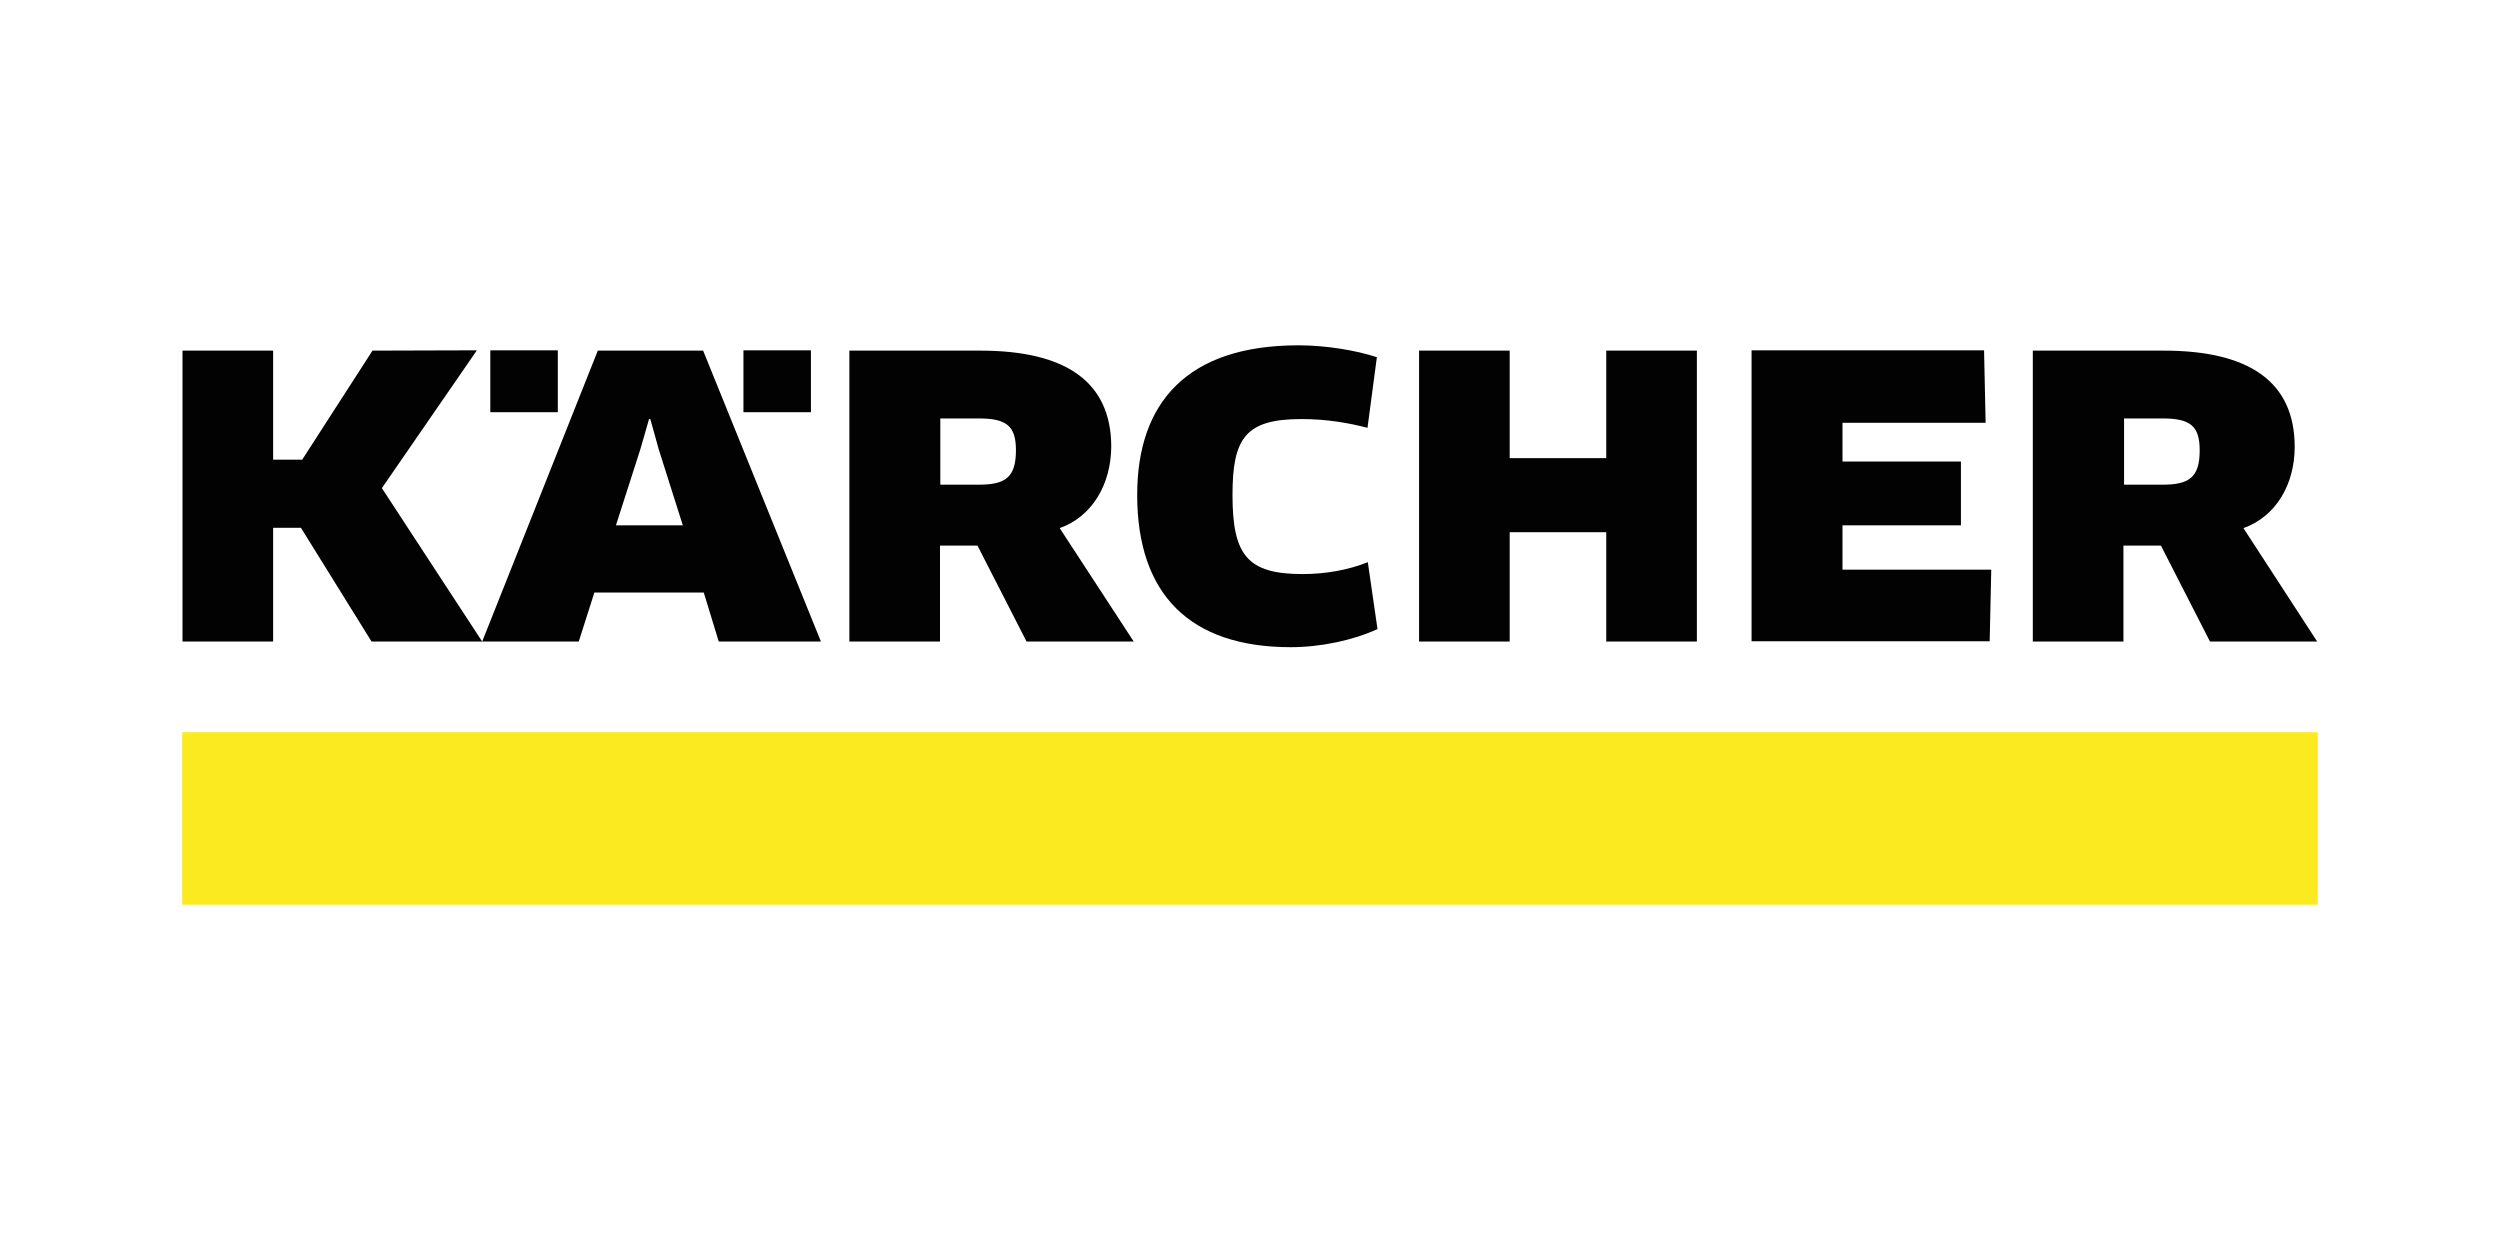
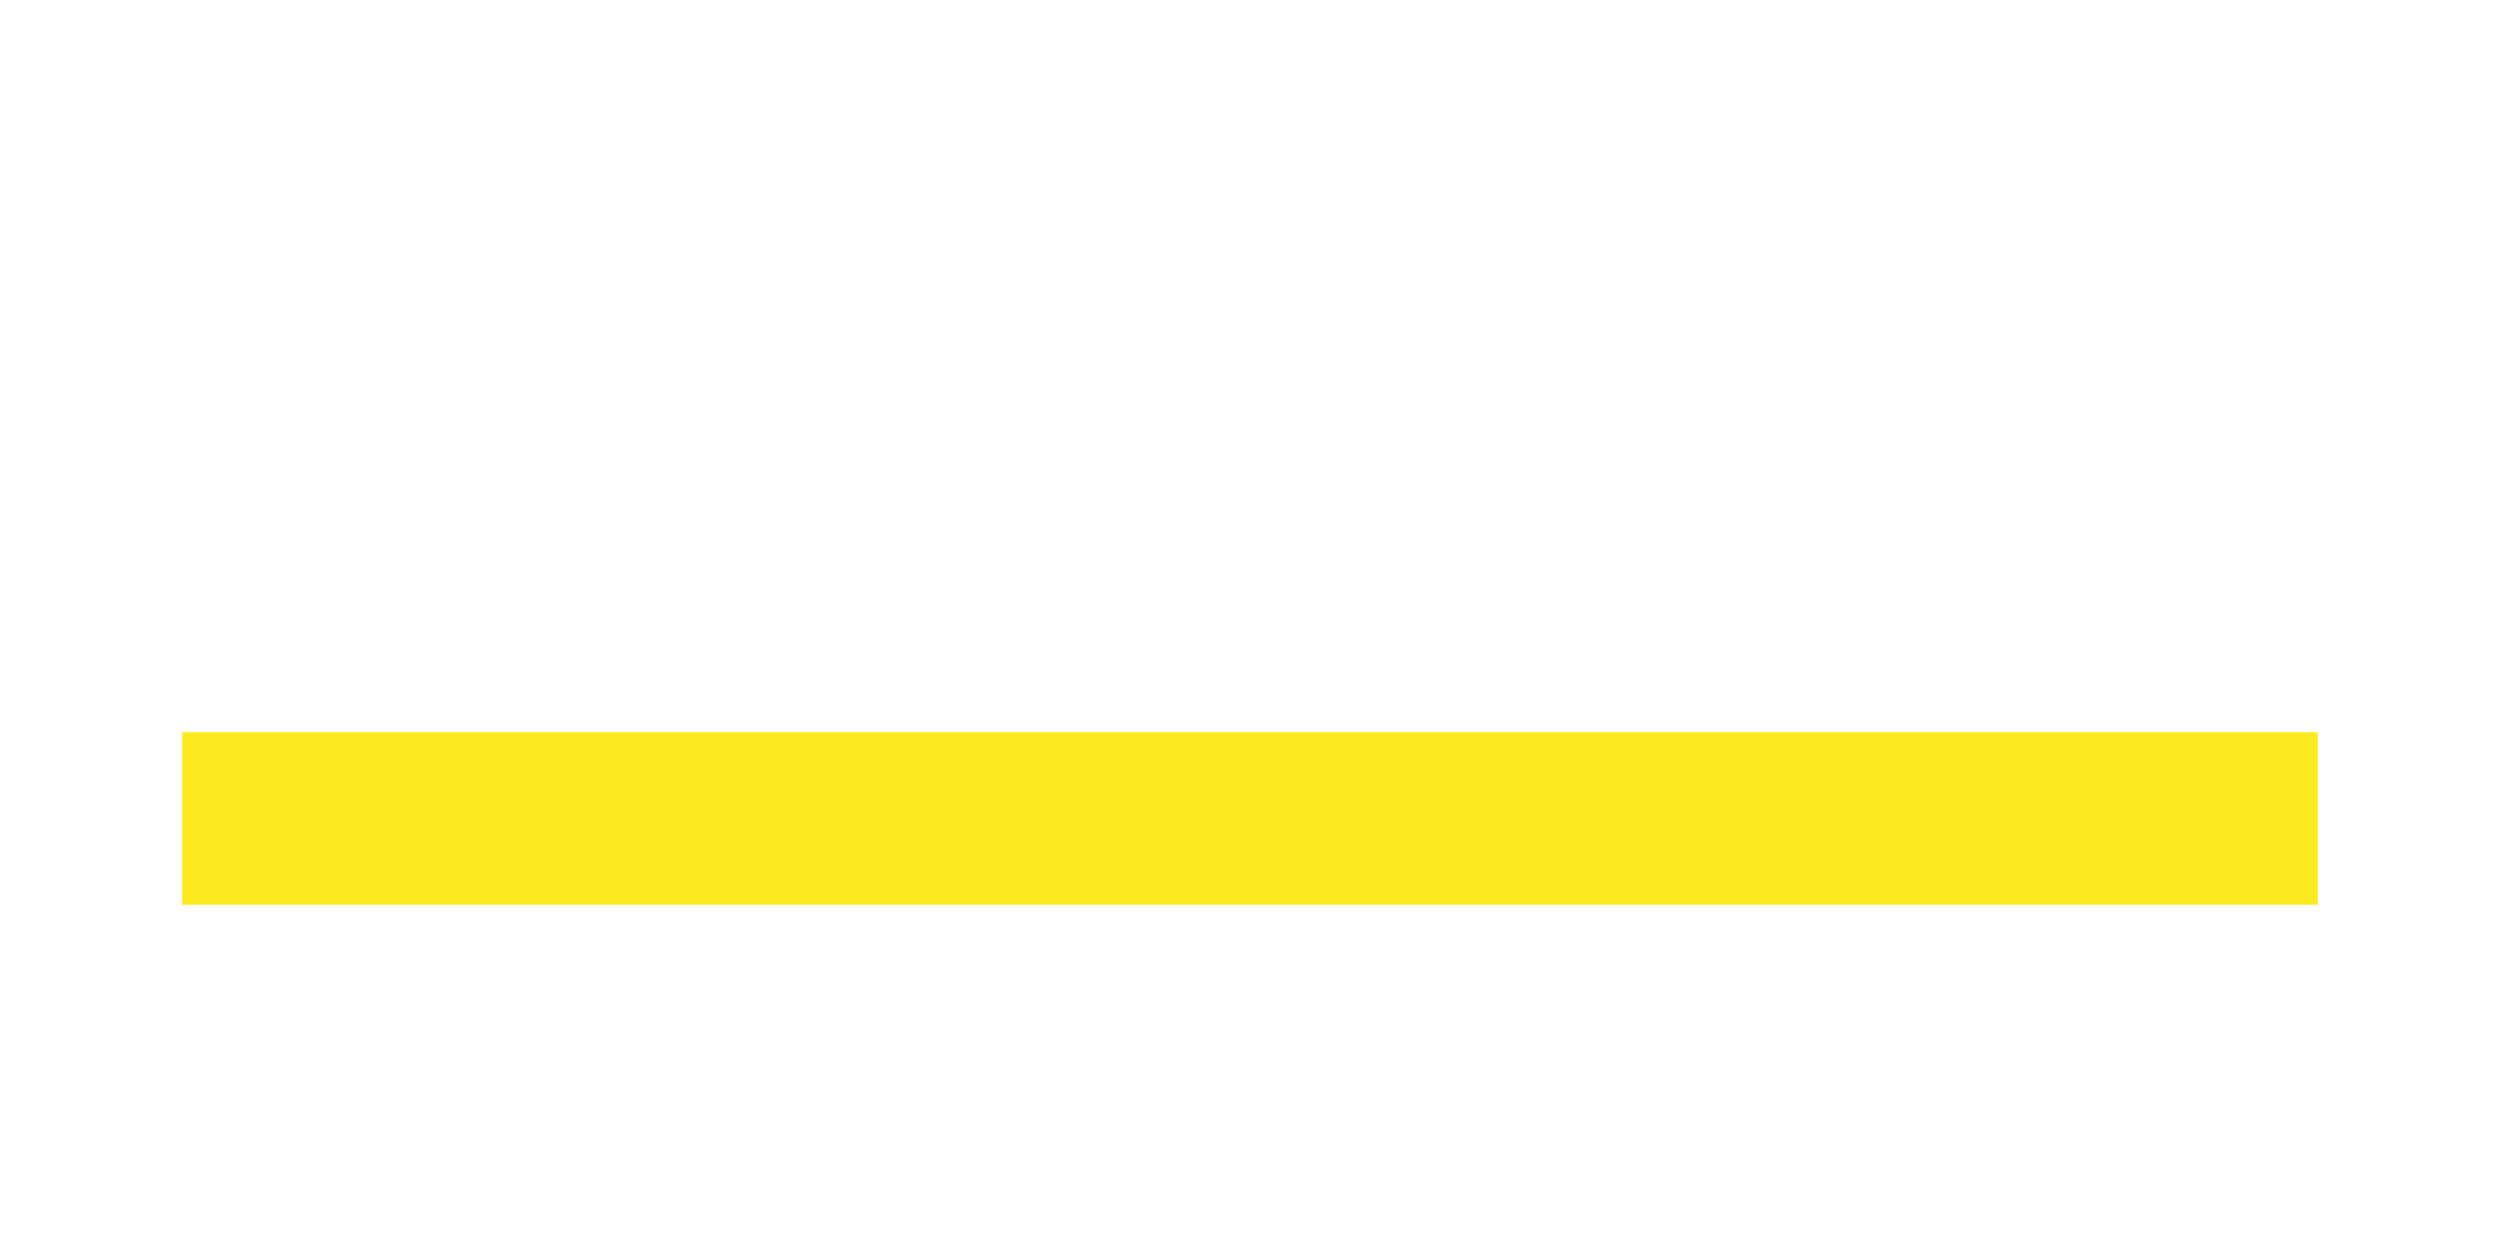
<svg xmlns="http://www.w3.org/2000/svg" version="1.1" id="Ebene_1" x="0px" y="0px" viewBox="0 0 800 400" style="enable-background:new 0 0 800 400;" xml:space="preserve">
  <style type="text/css">
	.st0{fill:#FCEA21;}
	.st1{fill:#020203;}
</style>
  <g>
    <path class="st0" d="M58.3,289.5h683.4v-55.2H58.3L58.3,289.5z" />
-     <path class="st1" d="M119.2,112.2l-22.5,34.9h-9.3v-34.9h-29v93.1h29v-36.4h8.9l22.6,36.4h35.4l-32.1-49.1l30.4-44.1L119.2,112.2    M237.9,131.9h21.6v-19.8h-21.6V131.9z M156.9,131.9h21.6v-19.8h-21.6V131.9z M218.5,168.1h-21.4l7.8-24.3l2.8-9.7h0.4l2.7,9.7   L218.5,168.1z M262.7,205.3L225,112.2h-33.7l-37,93.1h30.9l5-15.7h35l4.8,15.7H262.7 M703.9,144.1c0,8.8-3.5,11-12,11h-12.2v-21.2   H692C700.9,133.9,703.9,136.3,703.9,144.1L703.9,144.1z M734.3,143c0-20.8-14.5-30.8-41.9-30.8h-41.9v93.1h29v-30.7h12l15.7,30.7   h34.3L717.9,169C728.3,165.3,734.3,155,734.3,143 M440.6,114.3c-6.7-2.2-16.3-3.8-25.1-3.8c-35.8,0-51.6,18.5-51.6,47.9   c0,31.8,16.9,48.7,49.1,48.7c9.6,0,20-2.2,27.8-5.8l-3.1-21.4c-6,2.4-13.2,3.8-20.9,3.8c-17.7,0-22.4-6.1-22.4-25.3   c0-18.3,4.2-24.3,22.1-24.3c8.3,0,15.3,1.3,21.1,2.8L440.6,114.3 M543,205.3v-93.1h-29v34.4h-30.9v-34.4h-29v93.1h29v-35h30.9v35   H543z M589.6,182.3v-14.2h37.9v-20.4h-37.9v-12.4h45.8l-0.5-23.2h-74.4v93.1h76.2l0.5-22.9H589.6z M325.1,144.1c0,8.8-3.5,11-12,11   h-12.2v-21.2h12.3C322.1,133.9,325.1,136.3,325.1,144.1L325.1,144.1z M355.6,143c0-20.8-14.5-30.8-41.9-30.8h-41.9v93.1h29v-30.7   h12l15.7,30.7h34.3L339.1,169C349.5,165.3,355.5,155,355.6,143" />
  </g>
</svg>